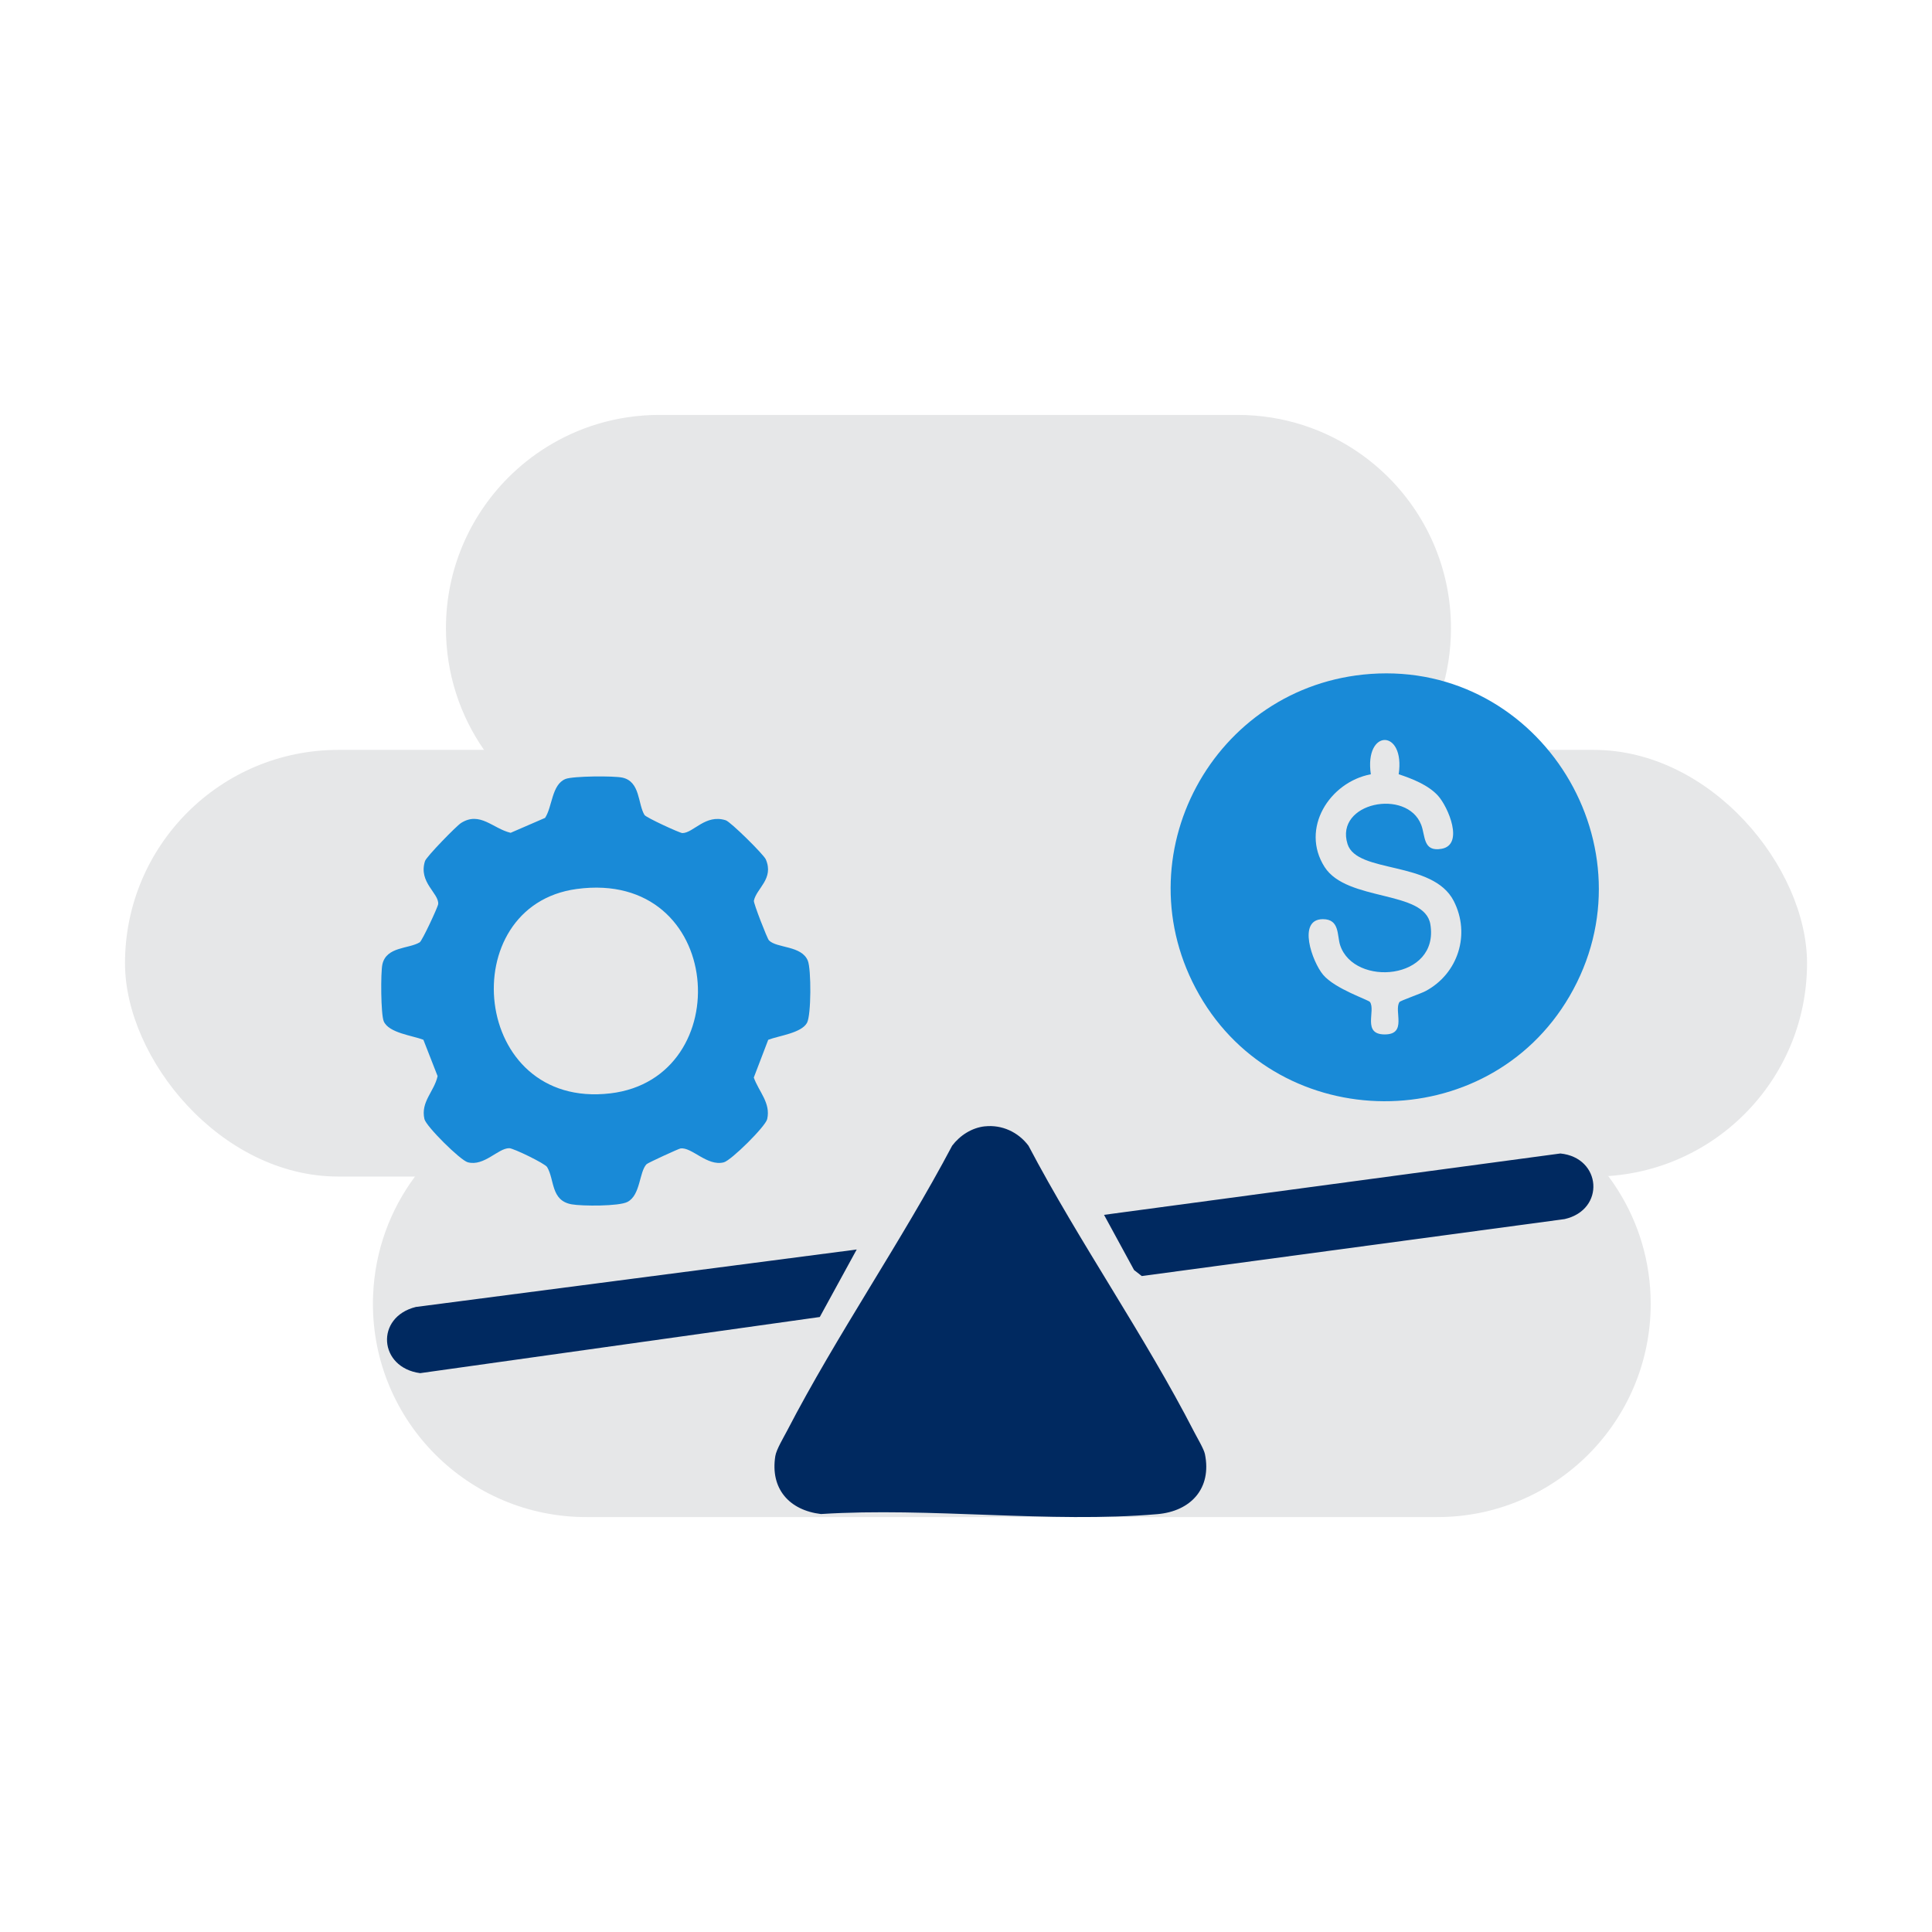
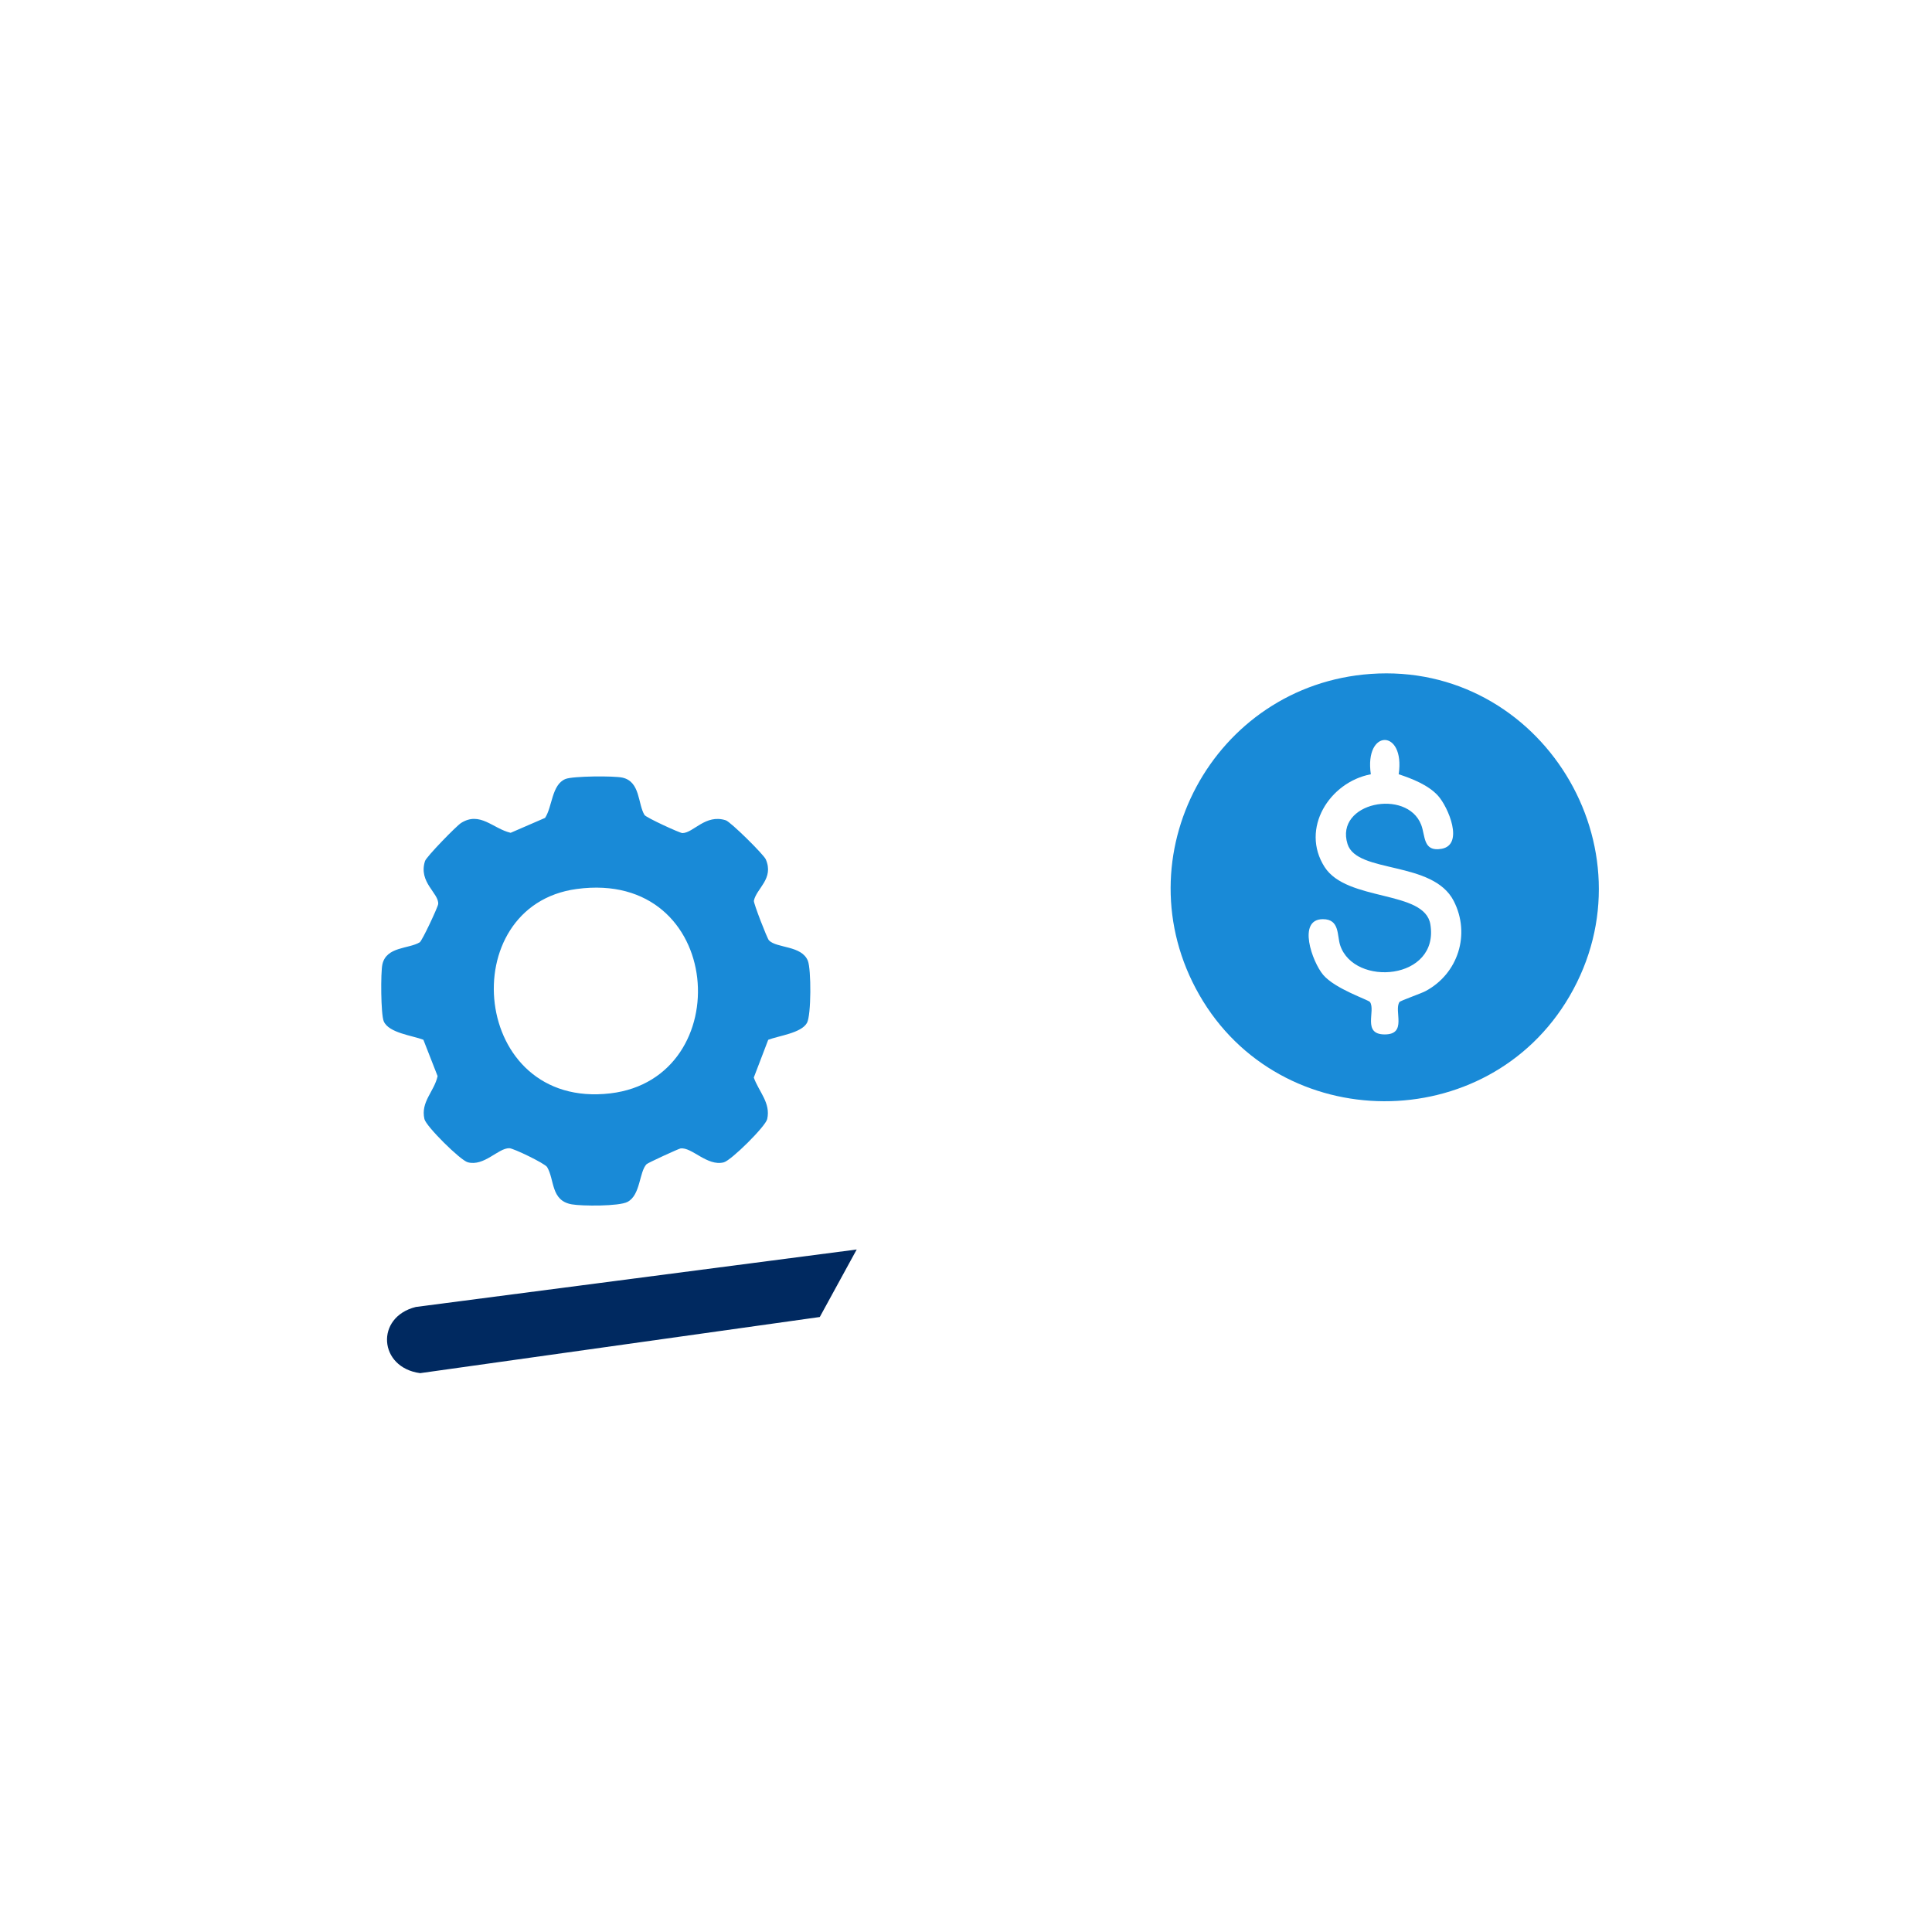
<svg xmlns="http://www.w3.org/2000/svg" id="Layer_1" data-name="Layer 1" viewBox="0 0 500 500">
  <defs>
    <style>
      .cls-1 {
        fill: #002960;
      }

      .cls-2 {
        fill: #e6e7e8;
      }

      .cls-3 {
        fill: #198ad7;
      }
    </style>
  </defs>
  <g>
    <g>
-       <path class="cls-2" d="M115.41,162.59c0-15.24,6.18-29.05,16.17-39.04,3-3,6.35-5.66,9.98-7.91,4.03-2.5,8.41-4.5,13.04-5.9,2.59-.78,5.26-1.38,8-1.78,2.62-.38,5.3-.58,8.02-.58h149.68c11.9,0,22.91,3.76,31.92,10.16,2.2,1.56,4.28,3.28,6.22,5.13,10.52,10.06,17.07,24.22,17.07,39.92,0,11.7-3.64,22.56-9.86,31.49-1.88,2.7-3.99,5.23-6.31,7.55-.3.3-.59.59-.9.88-1.94,1.85-4.02,3.57-6.22,5.13-9.01,6.4-20.02,10.16-31.92,10.16h-149.68c-2.72,0-5.4-.2-8.02-.58-2.74-.4-5.41-1-8-1.78-4.63-1.4-9.01-3.4-13.04-5.9-6.43-3.99-11.98-9.26-16.29-15.46-6.22-8.93-9.86-19.79-9.86-31.49Z" />
-       <path class="cls-2" d="M427.2,337.41c0,15.24-6.18,29.05-16.17,39.04-9.99,9.99-23.8,16.17-39.04,16.17h-220.27c-30.49,0-55.21-24.72-55.21-55.21,0-.74.01-1.49.05-2.22.45-11.48,4.41-22.06,10.84-30.7.51-.69,1.04-1.37,1.6-2.04,1.15-1.42,2.38-2.78,3.68-4.08,9.99-9.99,23.79-16.17,39.04-16.17h220.27c17.22,0,32.6,7.89,42.71,20.25.52.62,1.02,1.26,1.51,1.91.86,1.15,1.68,2.33,2.44,3.54,5.42,8.54,8.55,18.66,8.55,29.51Z" />
-     </g>
-     <rect class="cls-2" x="32.35" y="194.07" width="435.31" height="110.42" rx="55.21" ry="55.21" />
+       </g>
  </g>
  <g>
    <path class="cls-3" d="M354.73,174.41c44.05-3.13,73.78,45.19,51.44,83.45-21.24,36.37-74.92,36.14-95.81-.42-20.42-35.73,3.69-80.14,44.37-83.03ZM361.98,200.38c1.74-11.82-8.95-11.84-7.21,0-10.72,2.04-18.3,14.07-11.97,23.99,5.79,9.07,25.91,5.89,27.38,14.86,2.37,14.45-19.72,16.26-23.34,5.42-.85-2.53-.06-6.77-4.47-6.77-6.71,0-2.77,11.03.05,14.39,3.08,3.67,11.74,6.47,12.14,7.06,1.51,2.25-2.1,8.38,3.81,8.38,5.91,0,2.31-6.12,3.81-8.38.24-.36,5.46-2.15,6.76-2.84,8.42-4.5,11.69-14.71,7.29-23.31-5.41-10.57-25.06-7.01-27.49-14.75-3.37-10.76,15.38-14.47,19.06-4.98,1.12,2.88.42,7.07,5.27,6.22,5.9-1.03,1.73-10.83-.93-13.76-2.49-2.74-6.7-4.4-10.15-5.53Z" />
-     <path class="cls-1" d="M254.87,291.5c4.4-.48,8.64,1.46,11.3,5.01,13.16,25.02,30.09,49.16,42.94,74.19.73,1.42,2.45,4.29,2.72,5.6,1.83,8.91-3.66,14.82-12.31,15.56-27.78,2.39-58.93-1.83-87.06-.03-8.2-.98-13.16-6.55-11.81-15,.27-1.71,2.16-4.84,3.05-6.55,12.9-24.89,29.56-48.9,42.72-73.78,2.02-2.66,5.07-4.64,8.46-5.01Z" />
    <path class="cls-3" d="M198.82,269.09l-3.74,9.78c1.31,3.67,4.42,6.56,3.47,10.75-.43,1.9-9.32,10.69-11.23,11.19-4.28,1.12-8.31-4.02-11.21-3.59-.48.07-8.44,3.72-8.78,4.07-1.94,2.02-1.53,7.99-4.95,9.77-2.22,1.15-11.74,1.1-14.43.62-5.44-.97-4.39-6.33-6.36-9.65-.54-.91-8.72-4.88-9.8-4.88-2.91,0-6.48,4.76-10.72,3.65-1.92-.5-10.8-9.3-11.23-11.19-1.02-4.48,2.52-7.08,3.41-11.11l-3.68-9.41c-2.83-1.1-8.97-1.75-10.26-4.78-.76-1.79-.82-12.62-.35-14.74,1.04-4.64,6.78-3.96,9.66-5.7.63-.38,4.71-9.13,4.78-9.9.24-2.81-5.18-5.62-3.41-11.13.37-1.14,8.11-9.08,9.34-9.86,4.91-3.08,8.22,1.46,12.82,2.55l8.91-3.86c1.91-2.89,1.7-8.63,5.29-10.07,1.91-.77,12.55-.84,14.74-.35,4.64,1.04,3.96,6.78,5.7,9.66.41.68,9.17,4.69,9.8,4.69,2.86,0,5.98-5.01,11.24-3.31,1.26.4,9.82,8.86,10.36,10.12,2.17,5.03-2.42,7.48-3.09,10.71-.12.57,3.44,9.77,3.9,10.24,2.02,2.08,8.47,1.29,10.07,5.29.89,2.21.89,14.1-.23,16.08-1.49,2.65-7.3,3.31-10.03,4.37ZM149.24,230.07c-32.03,4.34-27.41,57.16,8.73,52.89,33.16-3.92,29.67-58.1-8.73-52.89Z" />
-     <path class="cls-1" d="M285.73,314.4l118.1-15.88c10.68,1.08,11.67,14.57,1.09,16.98l-109.43,14.74-1.99-1.55-7.78-14.29Z" />
    <path class="cls-1" d="M221.72,323.36l-9.56,17.48-103.42,14.53c-10.76-1.43-11.7-14.5-1.12-17.13l114.1-14.87Z" />
  </g>
</svg>